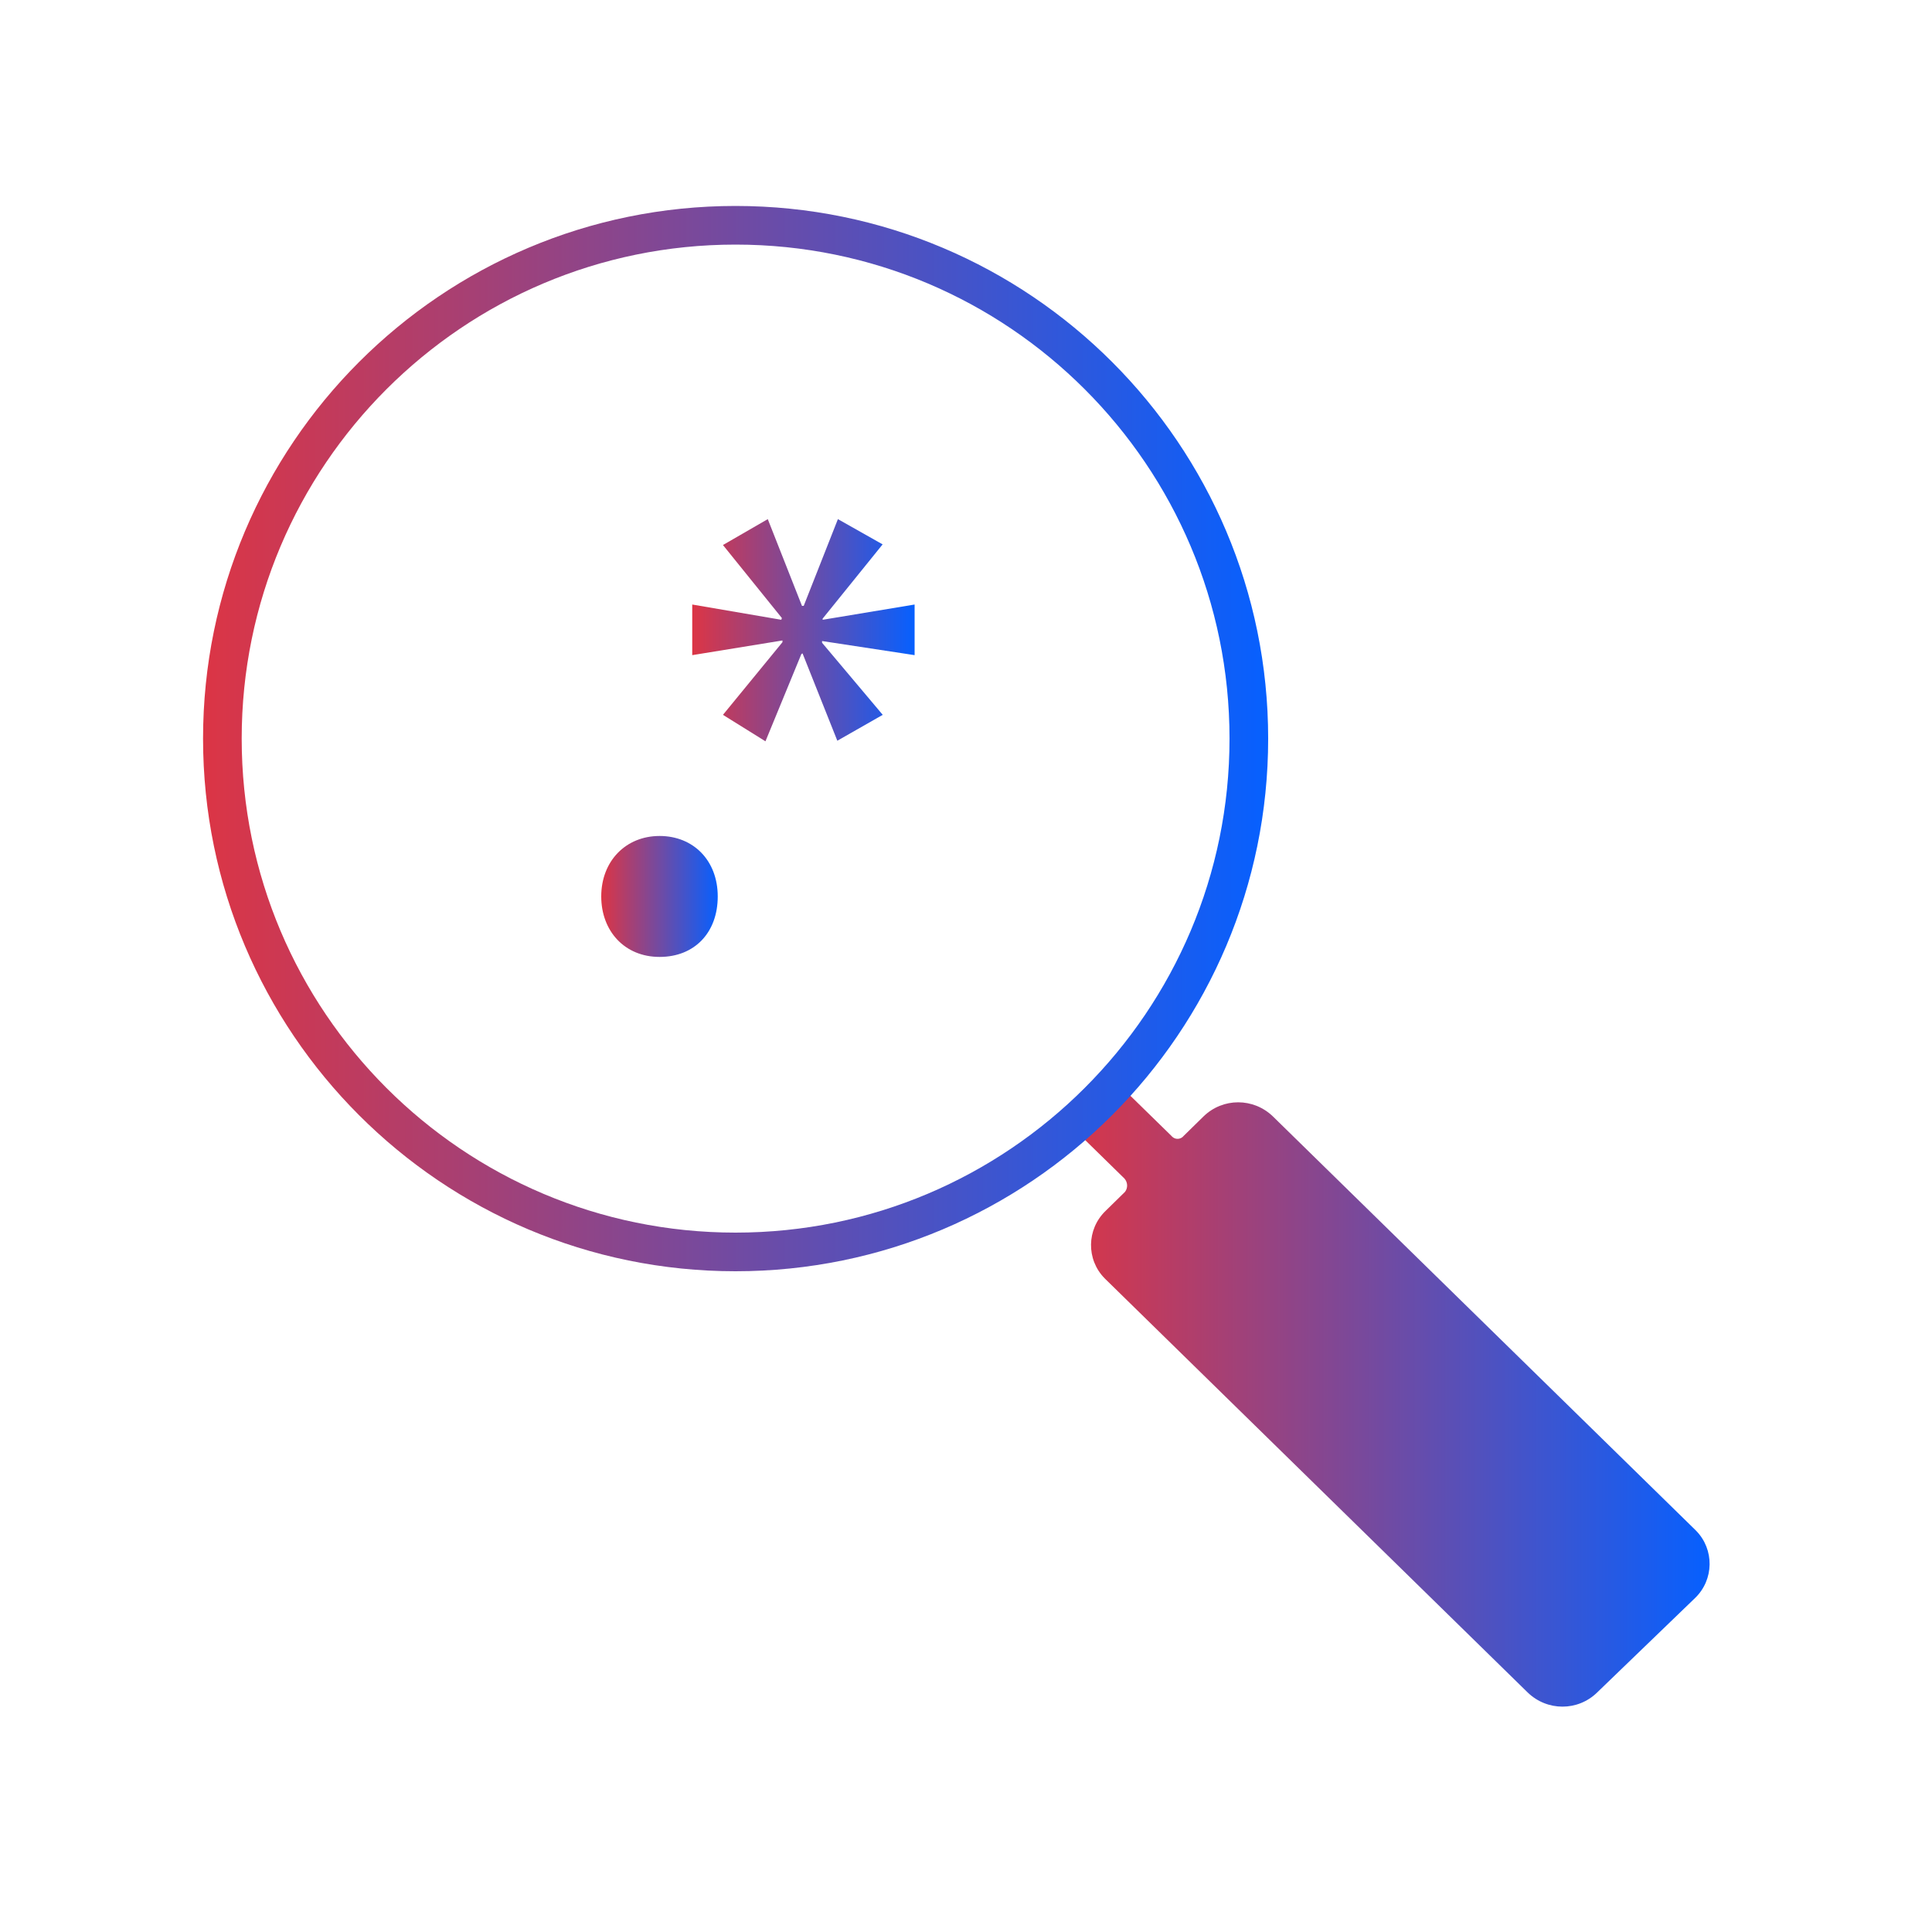
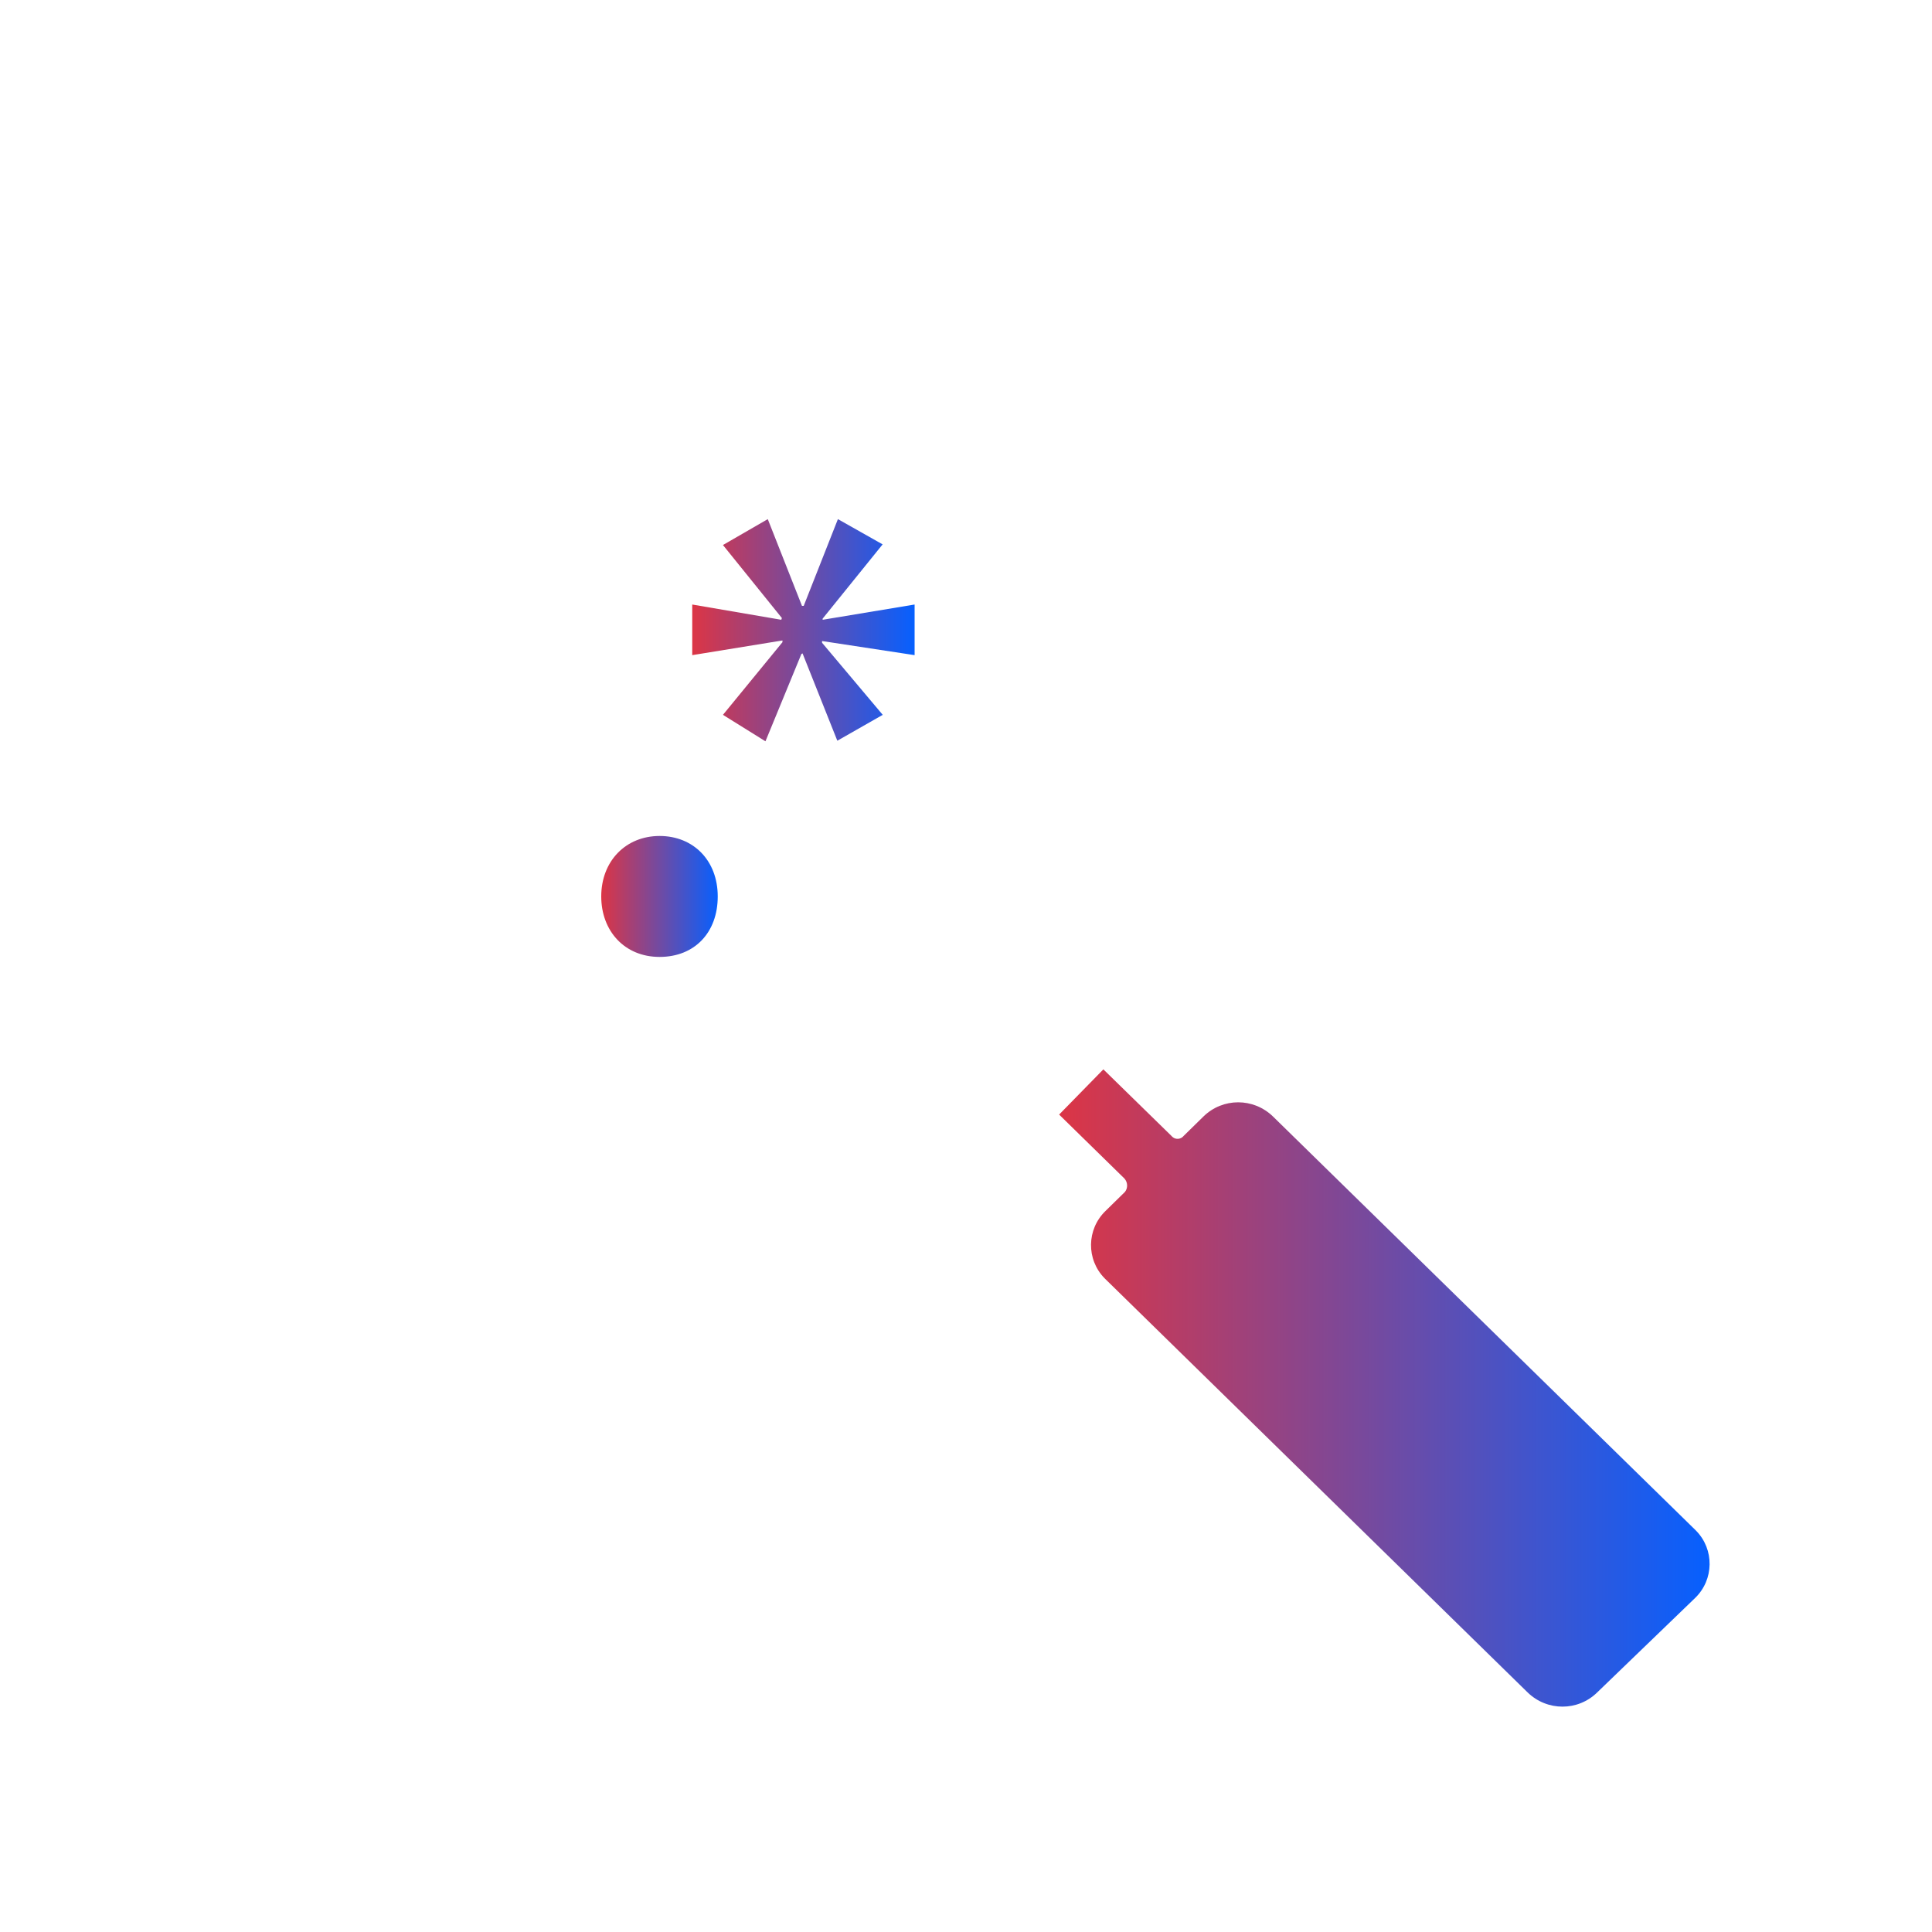
<svg xmlns="http://www.w3.org/2000/svg" xmlns:xlink="http://www.w3.org/1999/xlink" id="regex-search" viewBox="0 0 100 100">
  <defs>
    <linearGradient id="linear-gradient" x1="54.82" y1="71.85" x2="88.49" y2="71.85" gradientUnits="userSpaceOnUse">
      <stop offset="0" stop-color="#dc3545" />
      <stop offset="1" stop-color="#0660ff" />
    </linearGradient>
    <linearGradient id="linear-gradient-2" x1="10.51" y1="38.23" x2="65.64" y2="38.23" xlink:href="#linear-gradient" />
    <linearGradient id="linear-gradient-3" x1="35.83" y1="32.61" x2="47.34" y2="32.61" xlink:href="#linear-gradient" />
    <linearGradient id="linear-gradient-4" x1="31.12" y1="46.4" x2="37.15" y2="46.4" xlink:href="#linear-gradient" />
  </defs>
  <path id="search_1_copy" data-name="search 1 copy" d="m54.82,57.69l3.38,3.31c.17.19.19.48.03.69l-1.01.99c-.98.95-1,2.51-.05,3.48.02.02.03.03.05.05l21.85,21.39c1.01.98,2.6.98,3.6,0l5.07-4.89c.98-.95,1-2.51.05-3.48l-.05-.05-21.85-21.39c-1.01-.98-2.6-.98-3.6,0l-1.02,1c-.14.18-.41.21-.58.06,0,0-.03-.02-.04-.04l-3.54-3.46" fill="url(#linear-gradient)" fill-rule="evenodd" />
-   <path d="m38.07,11.66c-14.66,0-26.56,11.9-26.56,26.57s11.9,26.57,26.56,26.57,26.57-11.9,26.57-26.57-11.9-26.57-26.57-26.57Z" fill="none" stroke="url(#linear-gradient-2)" stroke-miterlimit="10" stroke-width="2" />
  <path d="m45.69,28.17l-3.11,3.85v.06l4.76-.79v2.62l-4.79-.73v.09l3.14,3.73-2.35,1.34-1.8-4.52-.06.03-1.86,4.52-2.2-1.37,3.08-3.76v-.09l-4.67.76v-2.62l4.61.79.03-.09-3.05-3.78,2.32-1.34,1.77,4.49h.09l1.77-4.49,2.32,1.31Z" fill="url(#linear-gradient-3)" />
  <path d="m31.12,46.4c0-1.83,1.27-3.13,3.02-3.13s3.01,1.27,3.01,3.13-1.19,3.13-3.01,3.13-3.02-1.35-3.02-3.13Z" fill="url(#linear-gradient-4)" />
</svg>